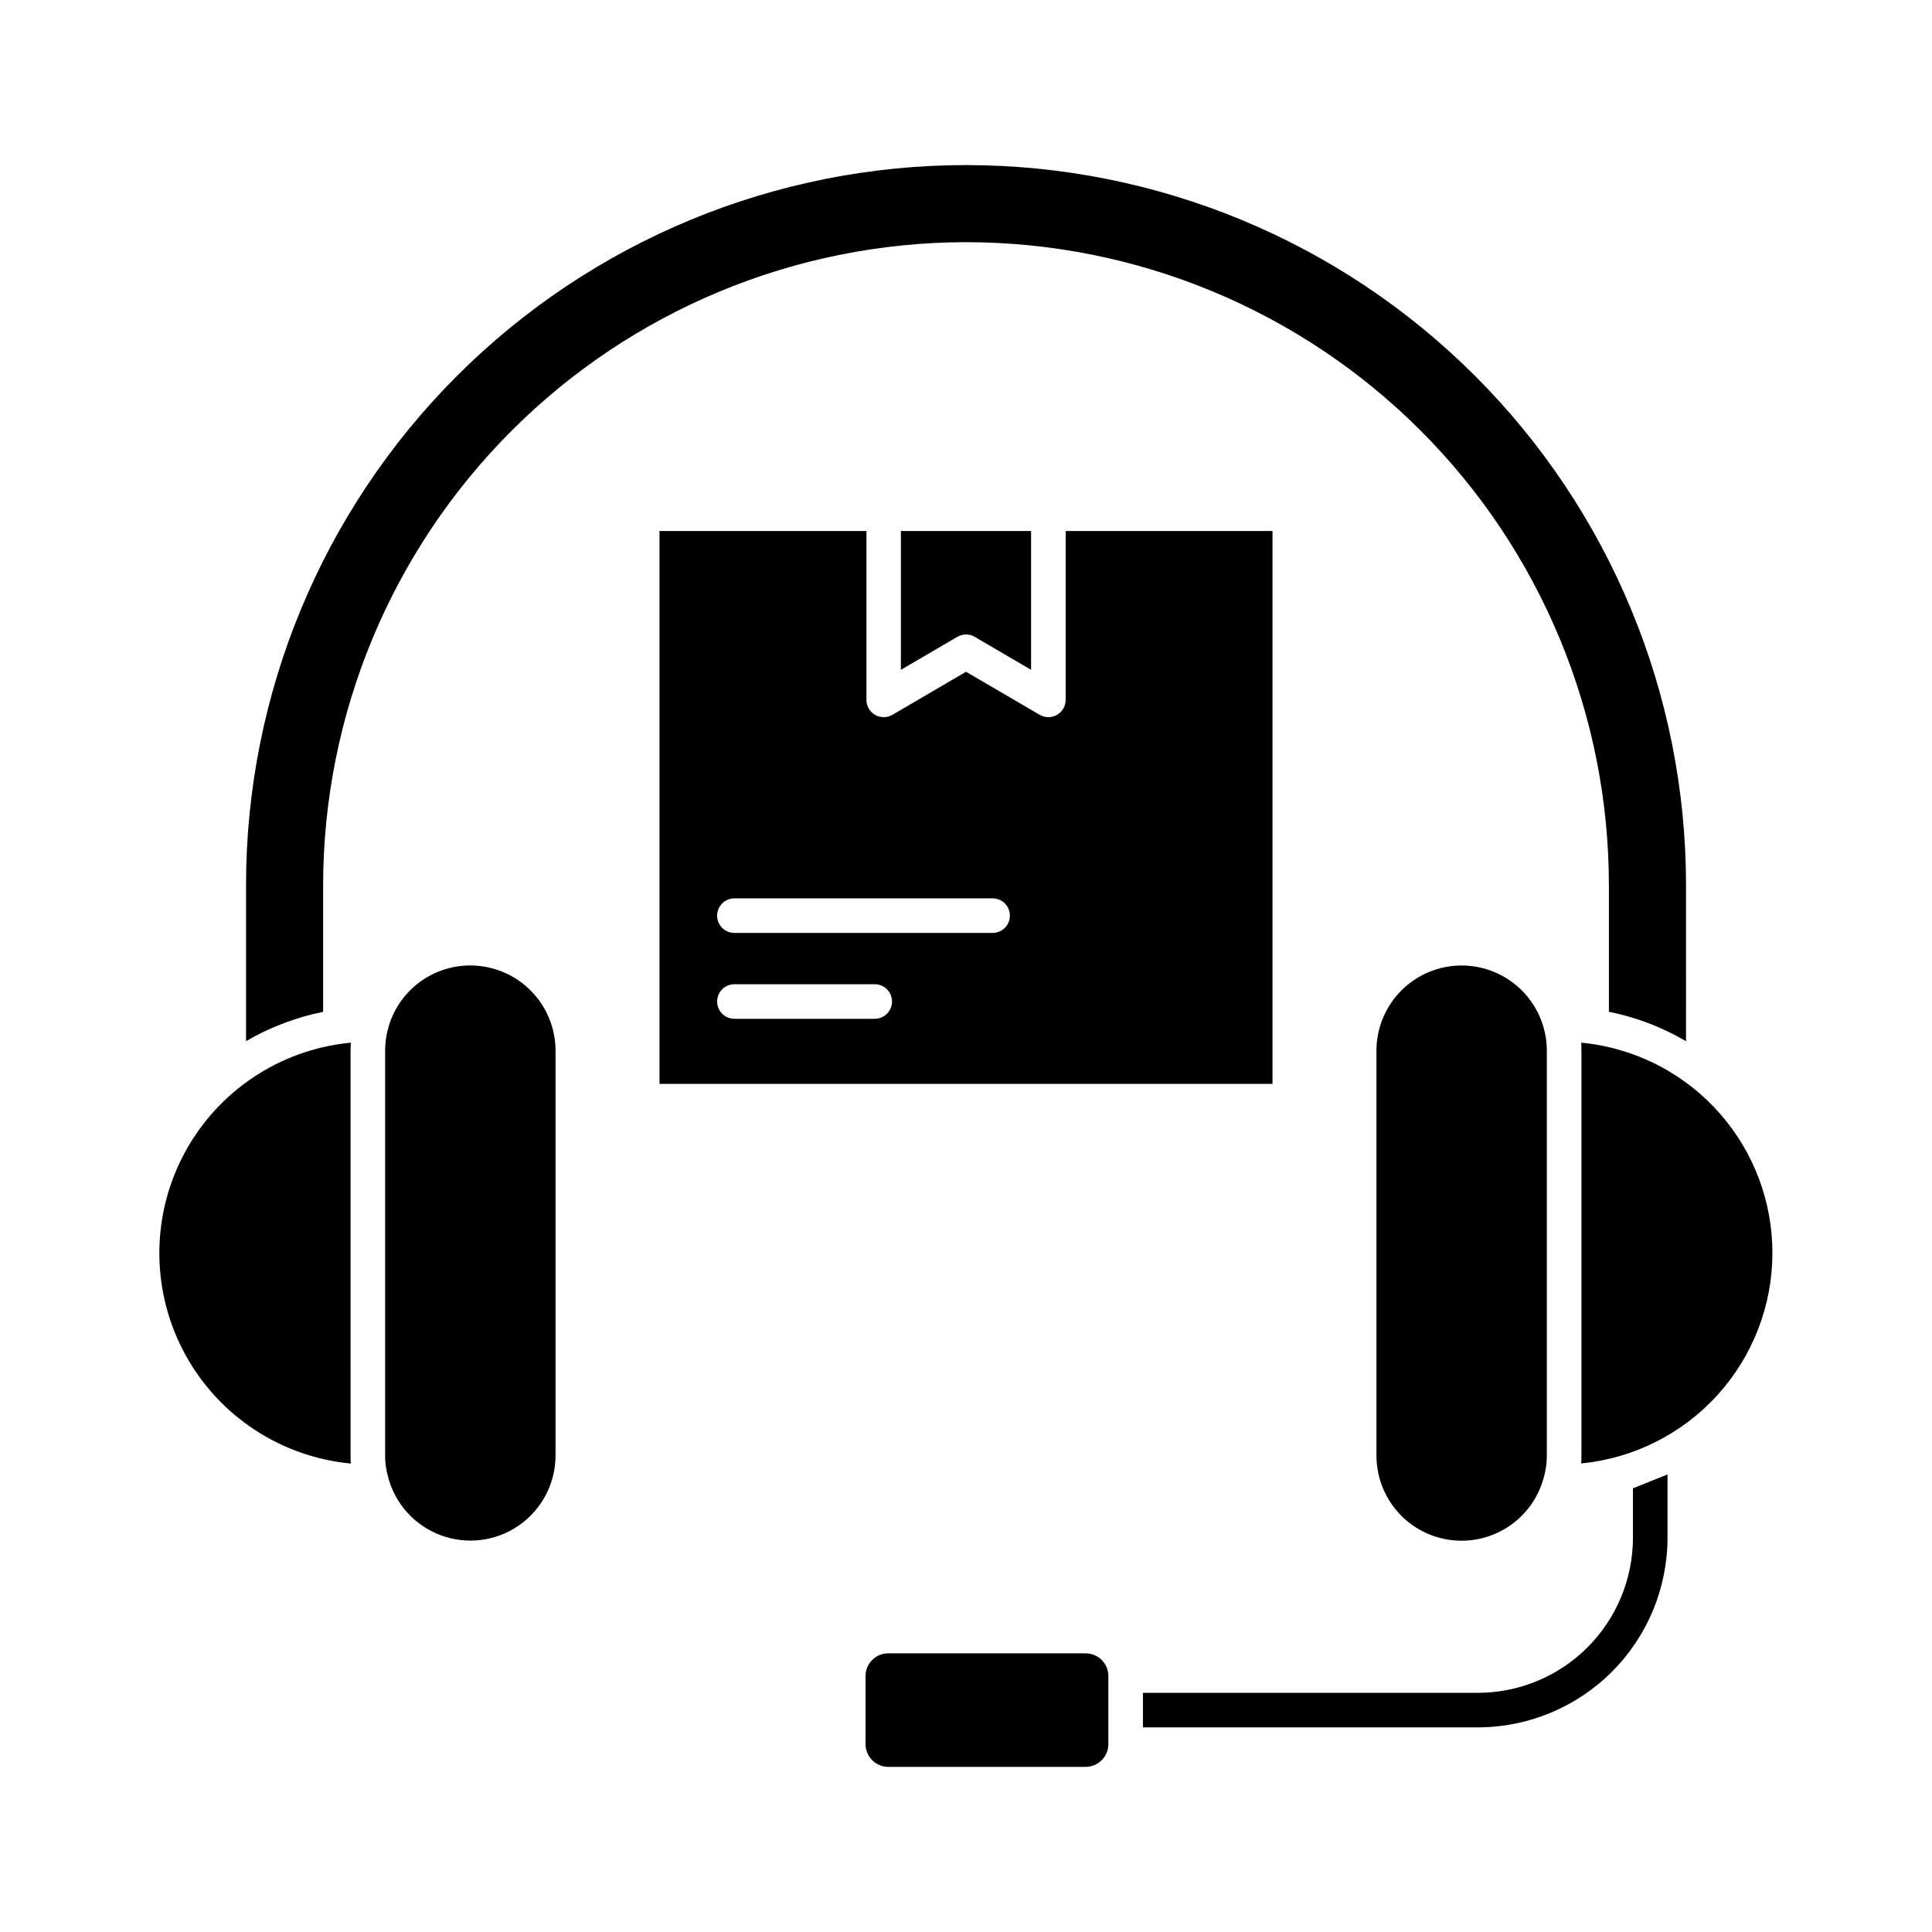
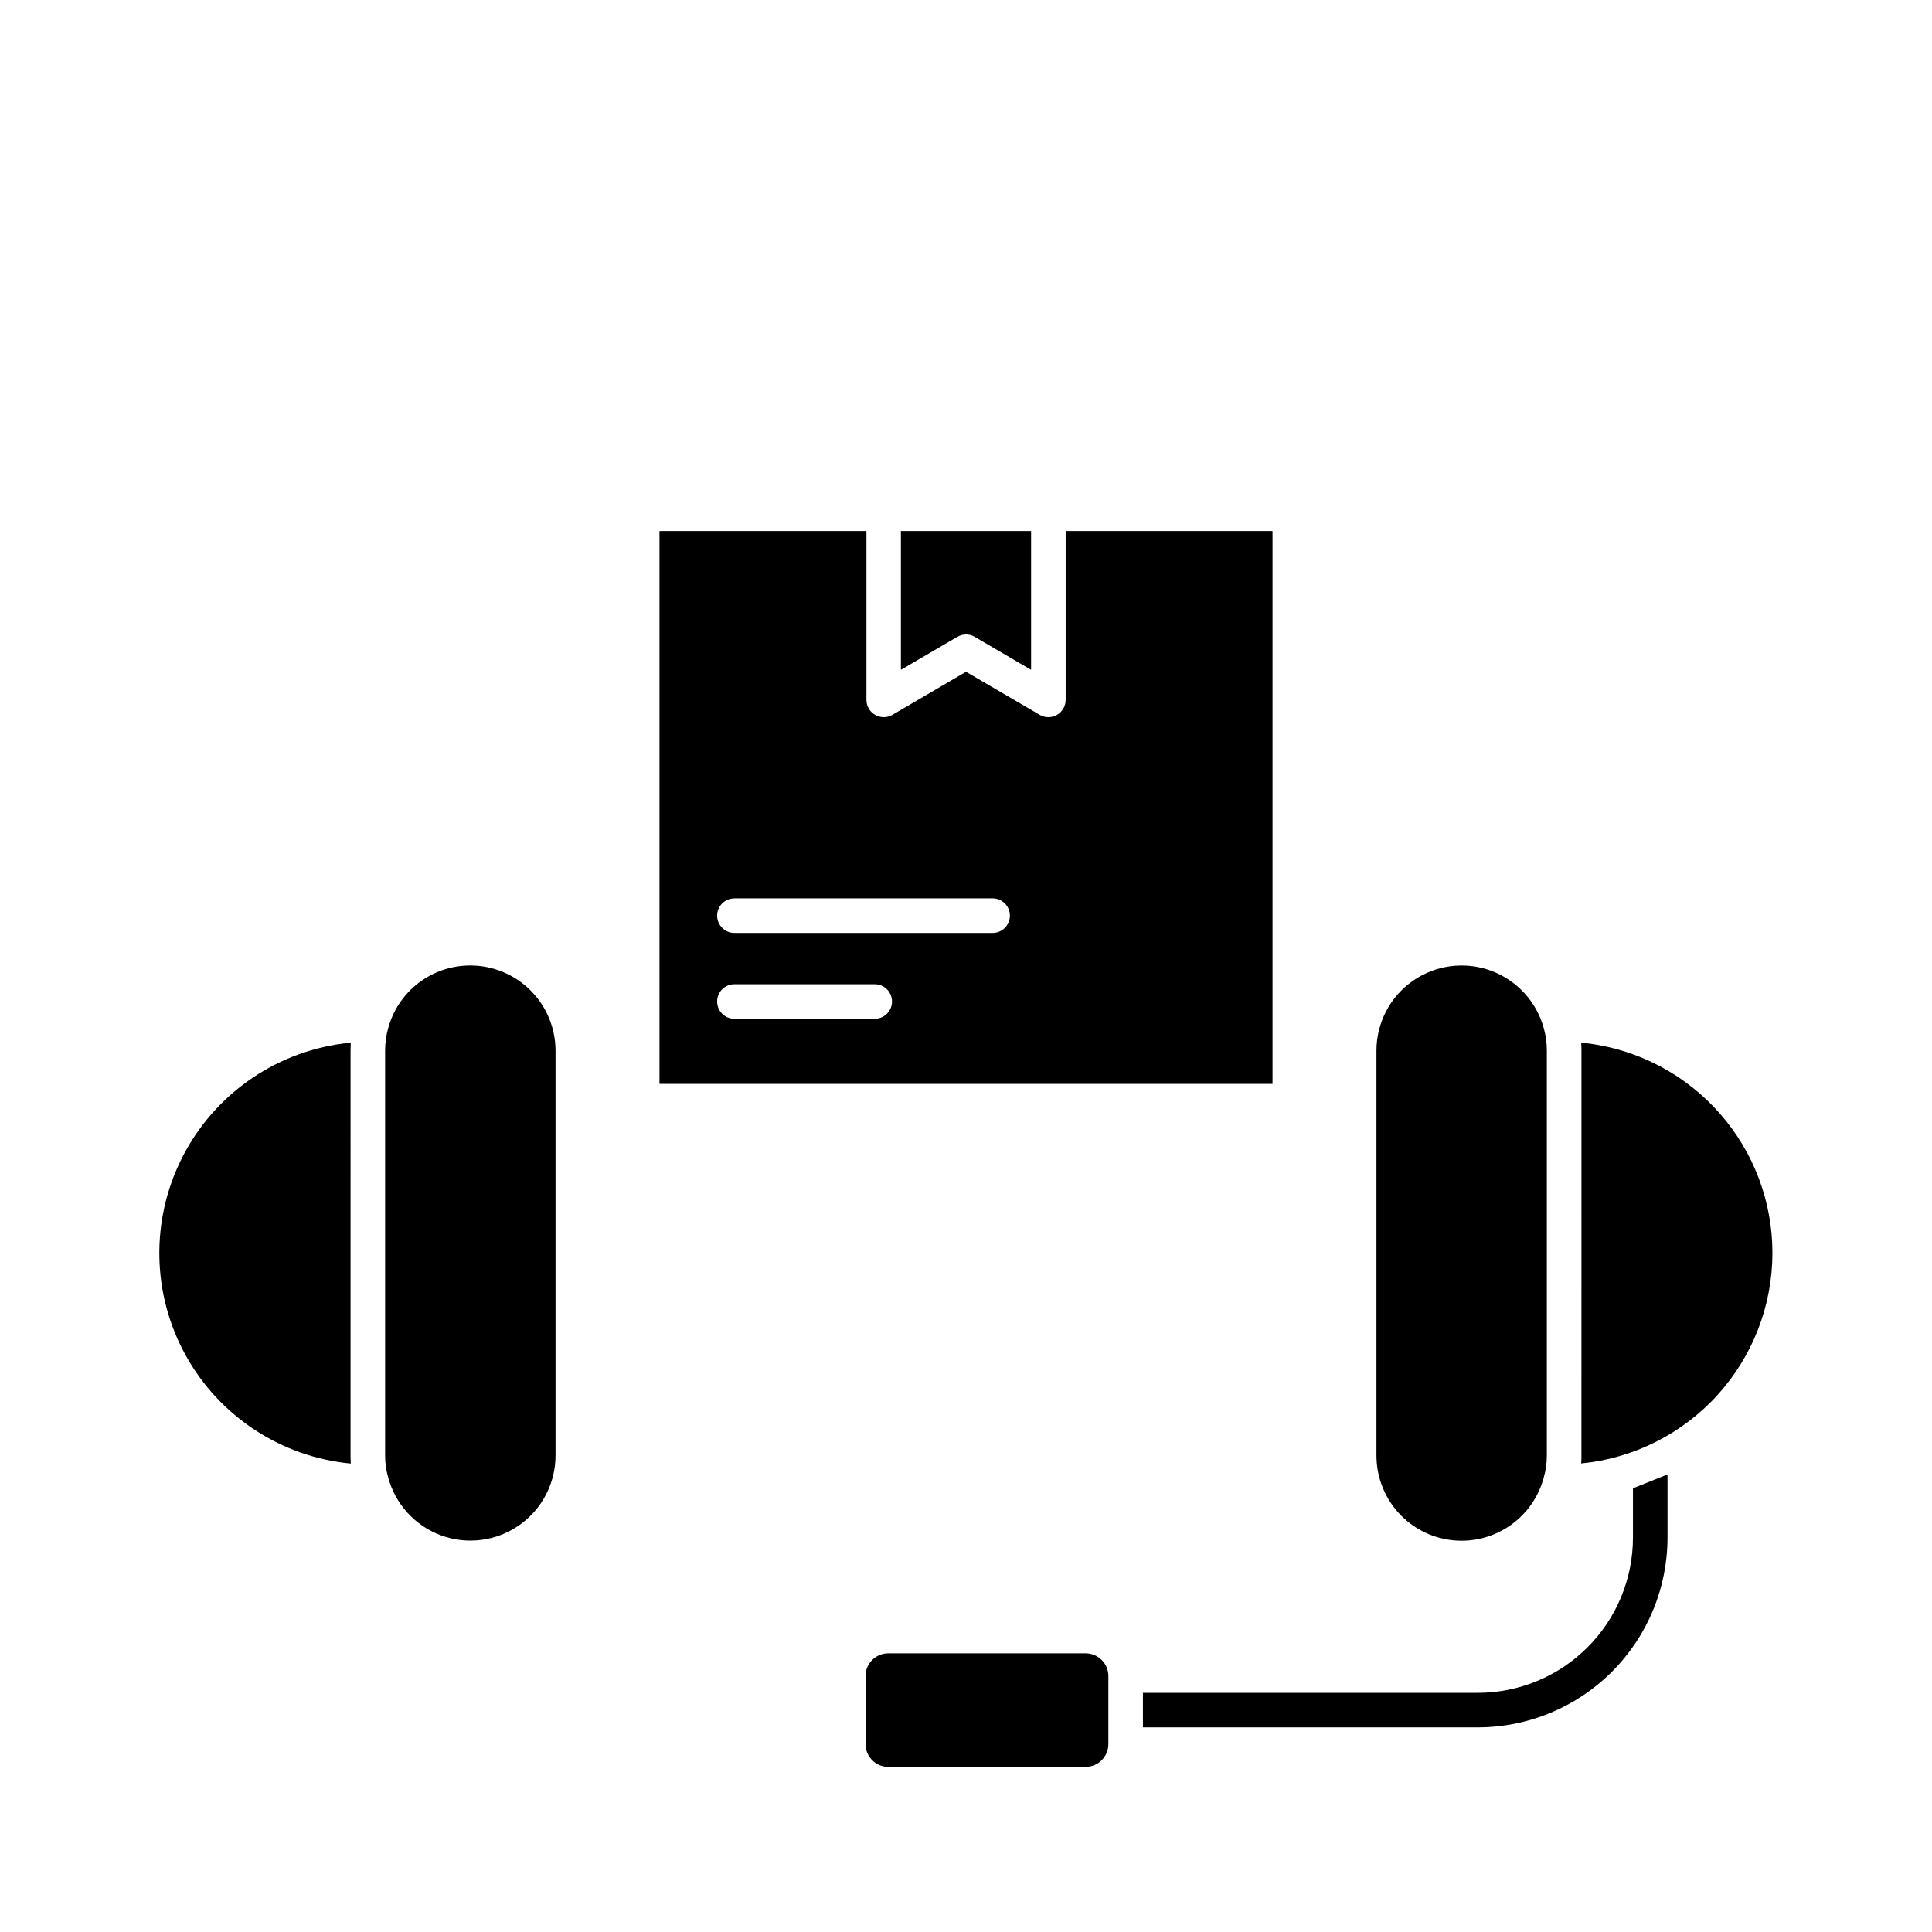
<svg xmlns="http://www.w3.org/2000/svg" fill="#000000" width="800px" height="800px" version="1.1" viewBox="144 144 512 512">
  <g>
    <path d="m553.12 535.52c0.543-1.891 0.816-3.844 0.809-5.809v-107.31c0.004-1.93-0.25-3.852-0.754-5.715-1.879-7.129-7.121-12.887-14.039-15.434-6.918-2.543-14.645-1.547-20.691 2.664-6.051 4.215-9.66 11.113-9.672 18.484v107.31c-0.004 6.012 2.387 11.781 6.641 16.031 3.758 3.738 8.715 6.035 13.996 6.484 5.285 0.449 10.559-0.977 14.895-4.031 4.336-3.051 7.457-7.535 8.816-12.66z" />
-     <path d="m400 208.18c45.184 0.012 88.516 17.965 120.46 49.914 31.949 31.949 49.902 75.281 49.914 120.46v33.578l0.133 0.031c1.66 0.328 3.305 0.727 4.93 1.188 0.391 0.109 0.766 0.242 1.148 0.355 1.227 0.371 2.445 0.773 3.664 1.219 0.508 0.188 1.012 0.383 1.512 0.582 1.109 0.445 2.203 0.918 3.289 1.414 0.457 0.219 0.918 0.426 1.402 0.656 1.336 0.66 2.652 1.363 3.945 2.113 0.137 0.078 0.285 0.141 0.422 0.223l-0.004-41.359c0-50.605-20.105-99.137-55.887-134.92-35.785-35.785-84.316-55.887-134.92-55.887s-99.137 20.102-134.92 55.887c-35.781 35.781-55.883 84.312-55.883 134.92v41.359c0.129-0.074 0.262-0.133 0.391-0.211 1.301-0.758 2.625-1.465 3.977-2.125 0.457-0.23 0.945-0.457 1.414-0.66 1.07-0.496 2.152-0.961 3.25-1.375 0.516-0.211 1.035-0.414 1.562-0.605 1.168-0.43 2.356-0.82 3.547-1.184 0.422-0.129 0.832-0.273 1.254-0.391 1.617-0.457 3.246-0.852 4.894-1.184l0.137-0.031v-33.594c0.051-45.168 18.016-88.473 49.953-120.41 31.938-31.941 75.242-49.91 120.41-49.965z" />
    <path d="m437.73 588.15c-0.016-3.324-2.719-6.008-6.043-6h-52.305c-3.312 0.004-5.996 2.688-6.004 6v18.047c-0.008 3.324 2.68 6.027 6.004 6.043h52.305c3.336-0.004 6.039-2.707 6.043-6.043z" />
    <path d="m318.77 284.73v146.51h162.46v-146.51h-54.82v44.762c-0.004 1.633-0.879 3.141-2.297 3.957-1.414 0.812-3.156 0.812-4.57-0.004l-19.539-11.418-19.516 11.418c-1.418 0.816-3.16 0.816-4.574 0.004-1.418-0.816-2.293-2.324-2.297-3.957v-44.762zm57.062 129.26h-37.207c-2.527 0-4.578-2.051-4.578-4.582 0-2.527 2.051-4.578 4.578-4.578h37.191c2.527 0 4.578 2.051 4.578 4.578 0 2.531-2.051 4.582-4.578 4.582zm31.219-31.914c2.531 0 4.582 2.051 4.582 4.578 0 2.531-2.051 4.582-4.582 4.582h-68.426c-2.527 0-4.578-2.051-4.578-4.582 0-2.527 2.051-4.578 4.578-4.578z" />
    <path d="m402.31 312.77 14.938 8.738v-36.777h-34.5v36.777l14.957-8.738c1.43-0.836 3.199-0.836 4.629 0z" />
    <path d="m268.64 399.86c-4.981-0.008-9.824 1.633-13.77 4.668-3.949 3.039-6.777 7.297-8.043 12.113-0.512 1.879-0.766 3.812-0.766 5.754v107.31c-0.012 1.922 0.25 3.836 0.777 5.684 1.855 7.144 7.09 12.93 14.012 15.488 6.922 2.559 14.66 1.566 20.715-2.656 6.055-4.219 9.66-11.137 9.656-18.516v-107.31c-0.016-5.981-2.398-11.711-6.633-15.934-4.231-4.227-9.969-6.598-15.949-6.602z" />
-     <path d="m236.97 420.31c-0.723 0.074-1.438 0.152-2.141 0.25h0.004c-18.344 2.449-34.293 13.801-42.617 30.328-8.324 16.531-7.949 36.102 1.004 52.301 8.953 16.195 25.328 26.926 43.75 28.668-0.047-0.711-0.07-1.426-0.07-2.141l0.004-107.32c0-0.695 0.047-1.391 0.066-2.082z" />
+     <path d="m236.97 420.31c-0.723 0.074-1.438 0.152-2.141 0.25c-18.344 2.449-34.293 13.801-42.617 30.328-8.324 16.531-7.949 36.102 1.004 52.301 8.953 16.195 25.328 26.926 43.75 28.668-0.047-0.711-0.07-1.426-0.07-2.141l0.004-107.32c0-0.695 0.047-1.391 0.066-2.082z" />
    <path d="m613.71 476.07c0.004-13.559-4.91-26.656-13.832-36.863-8.922-10.207-21.242-16.832-34.676-18.645-0.715-0.102-1.438-0.184-2.172-0.258 0.047 0.691 0.07 1.375 0.07 2.082l-0.004 107.32c0 0.711 0 1.418-0.07 2.121h0.004c13.859-1.344 26.727-7.797 36.094-18.102 9.367-10.305 14.566-23.727 14.586-37.652z" />
    <path d="m446.89 601.77h88.766c13.324-0.016 26.098-5.312 35.516-14.734 9.422-9.418 14.723-22.191 14.738-35.512v-16.777l-9.16 3.664v13.121c-0.016 10.895-4.348 21.336-12.051 29.039-7.703 7.703-18.148 12.035-29.043 12.047h-88.766z" />
  </g>
</svg>